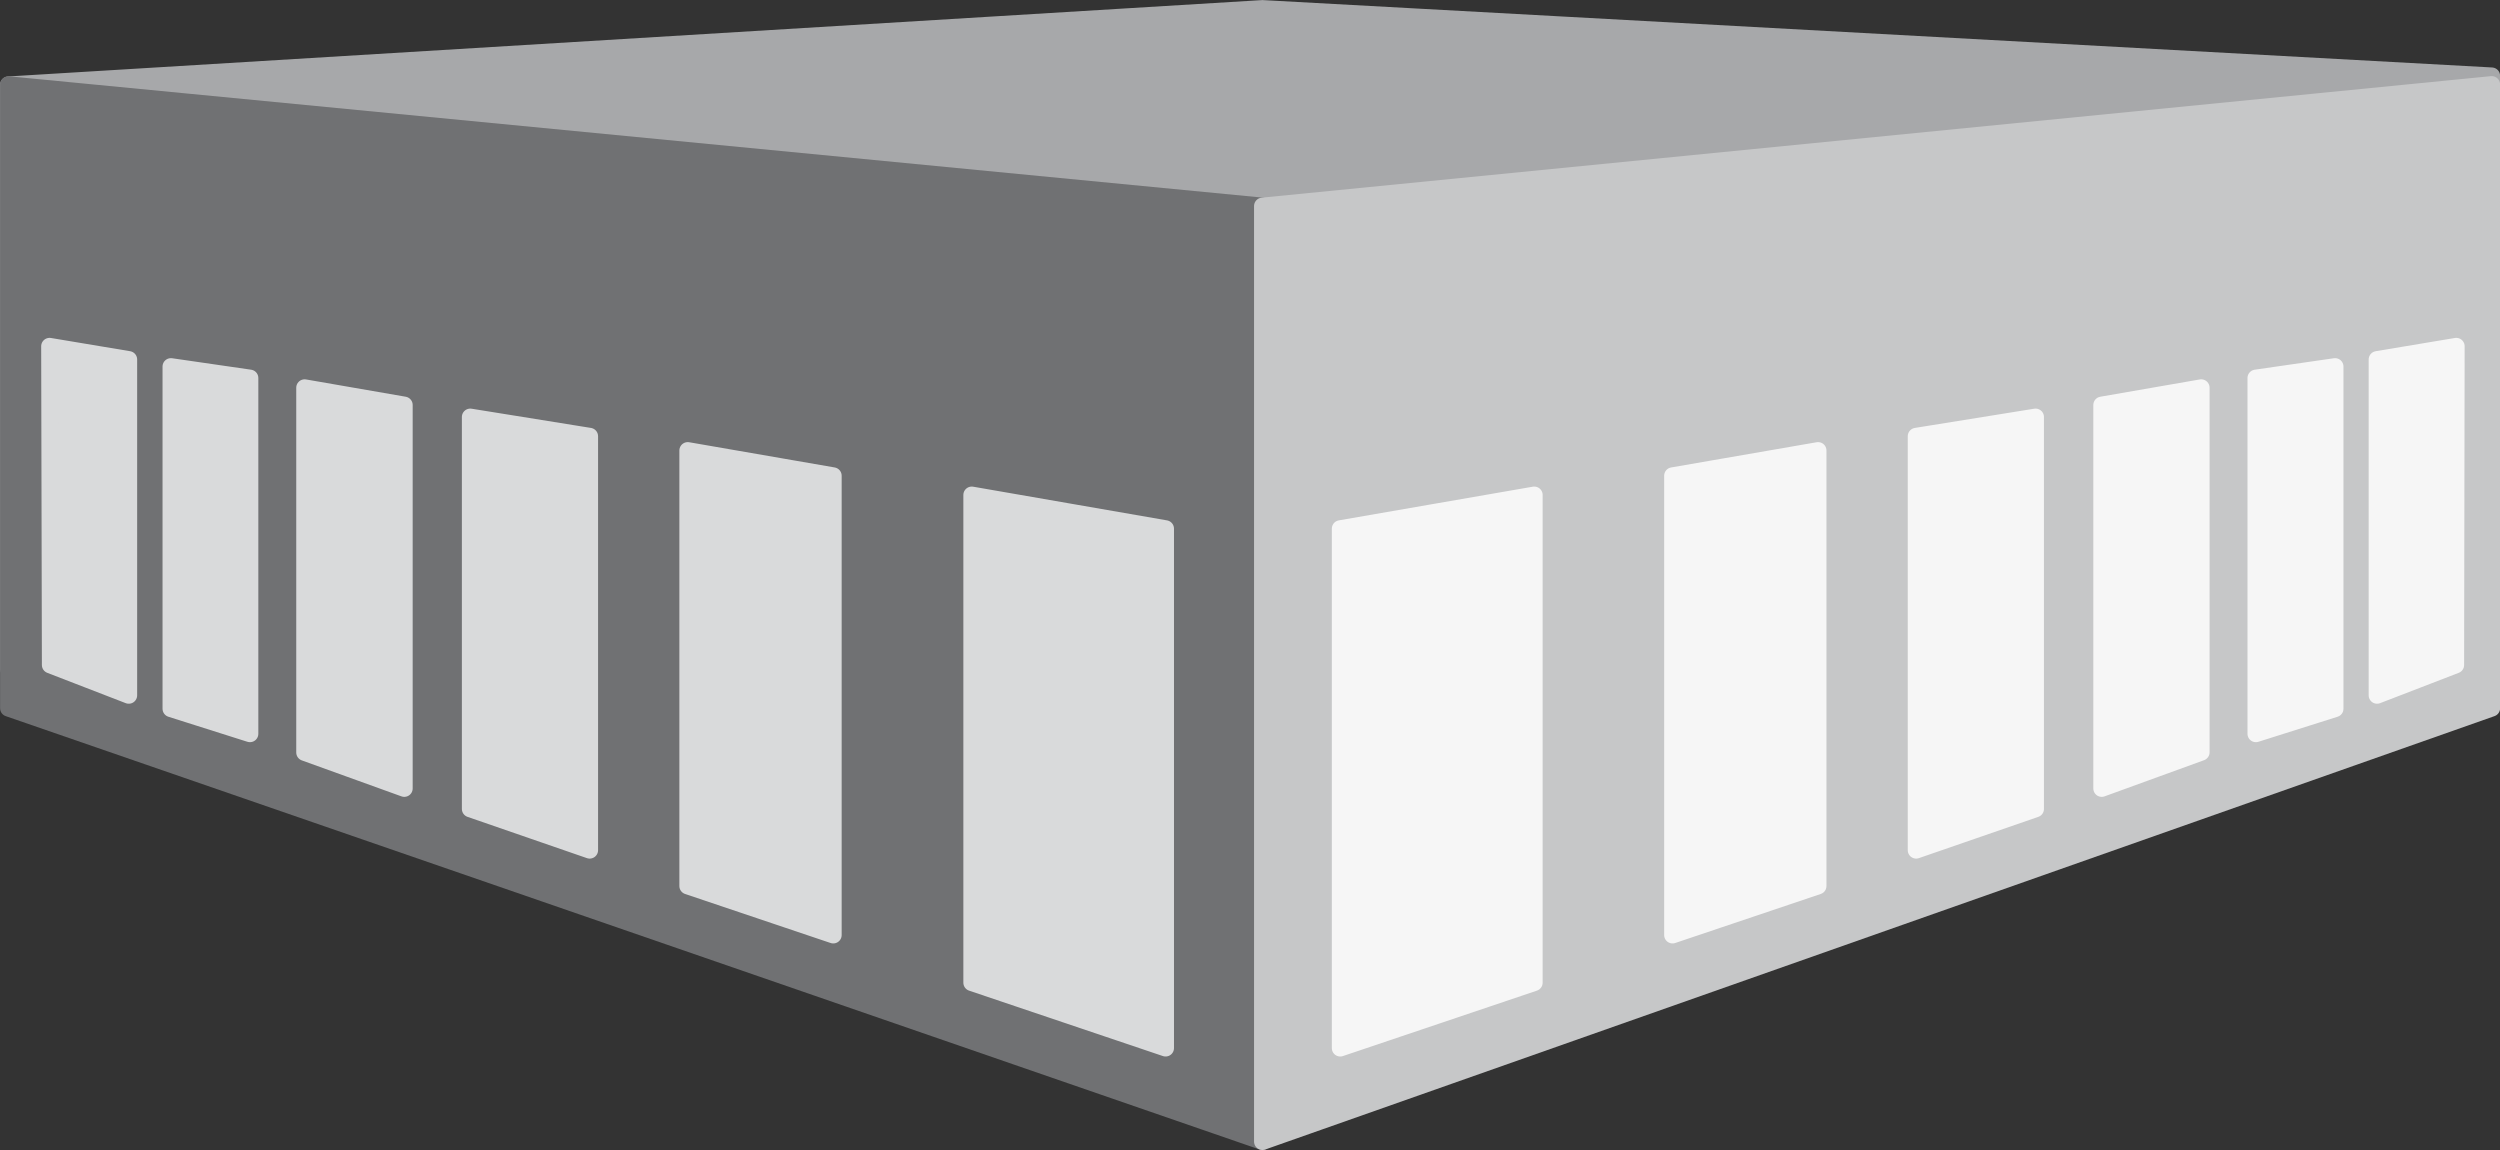
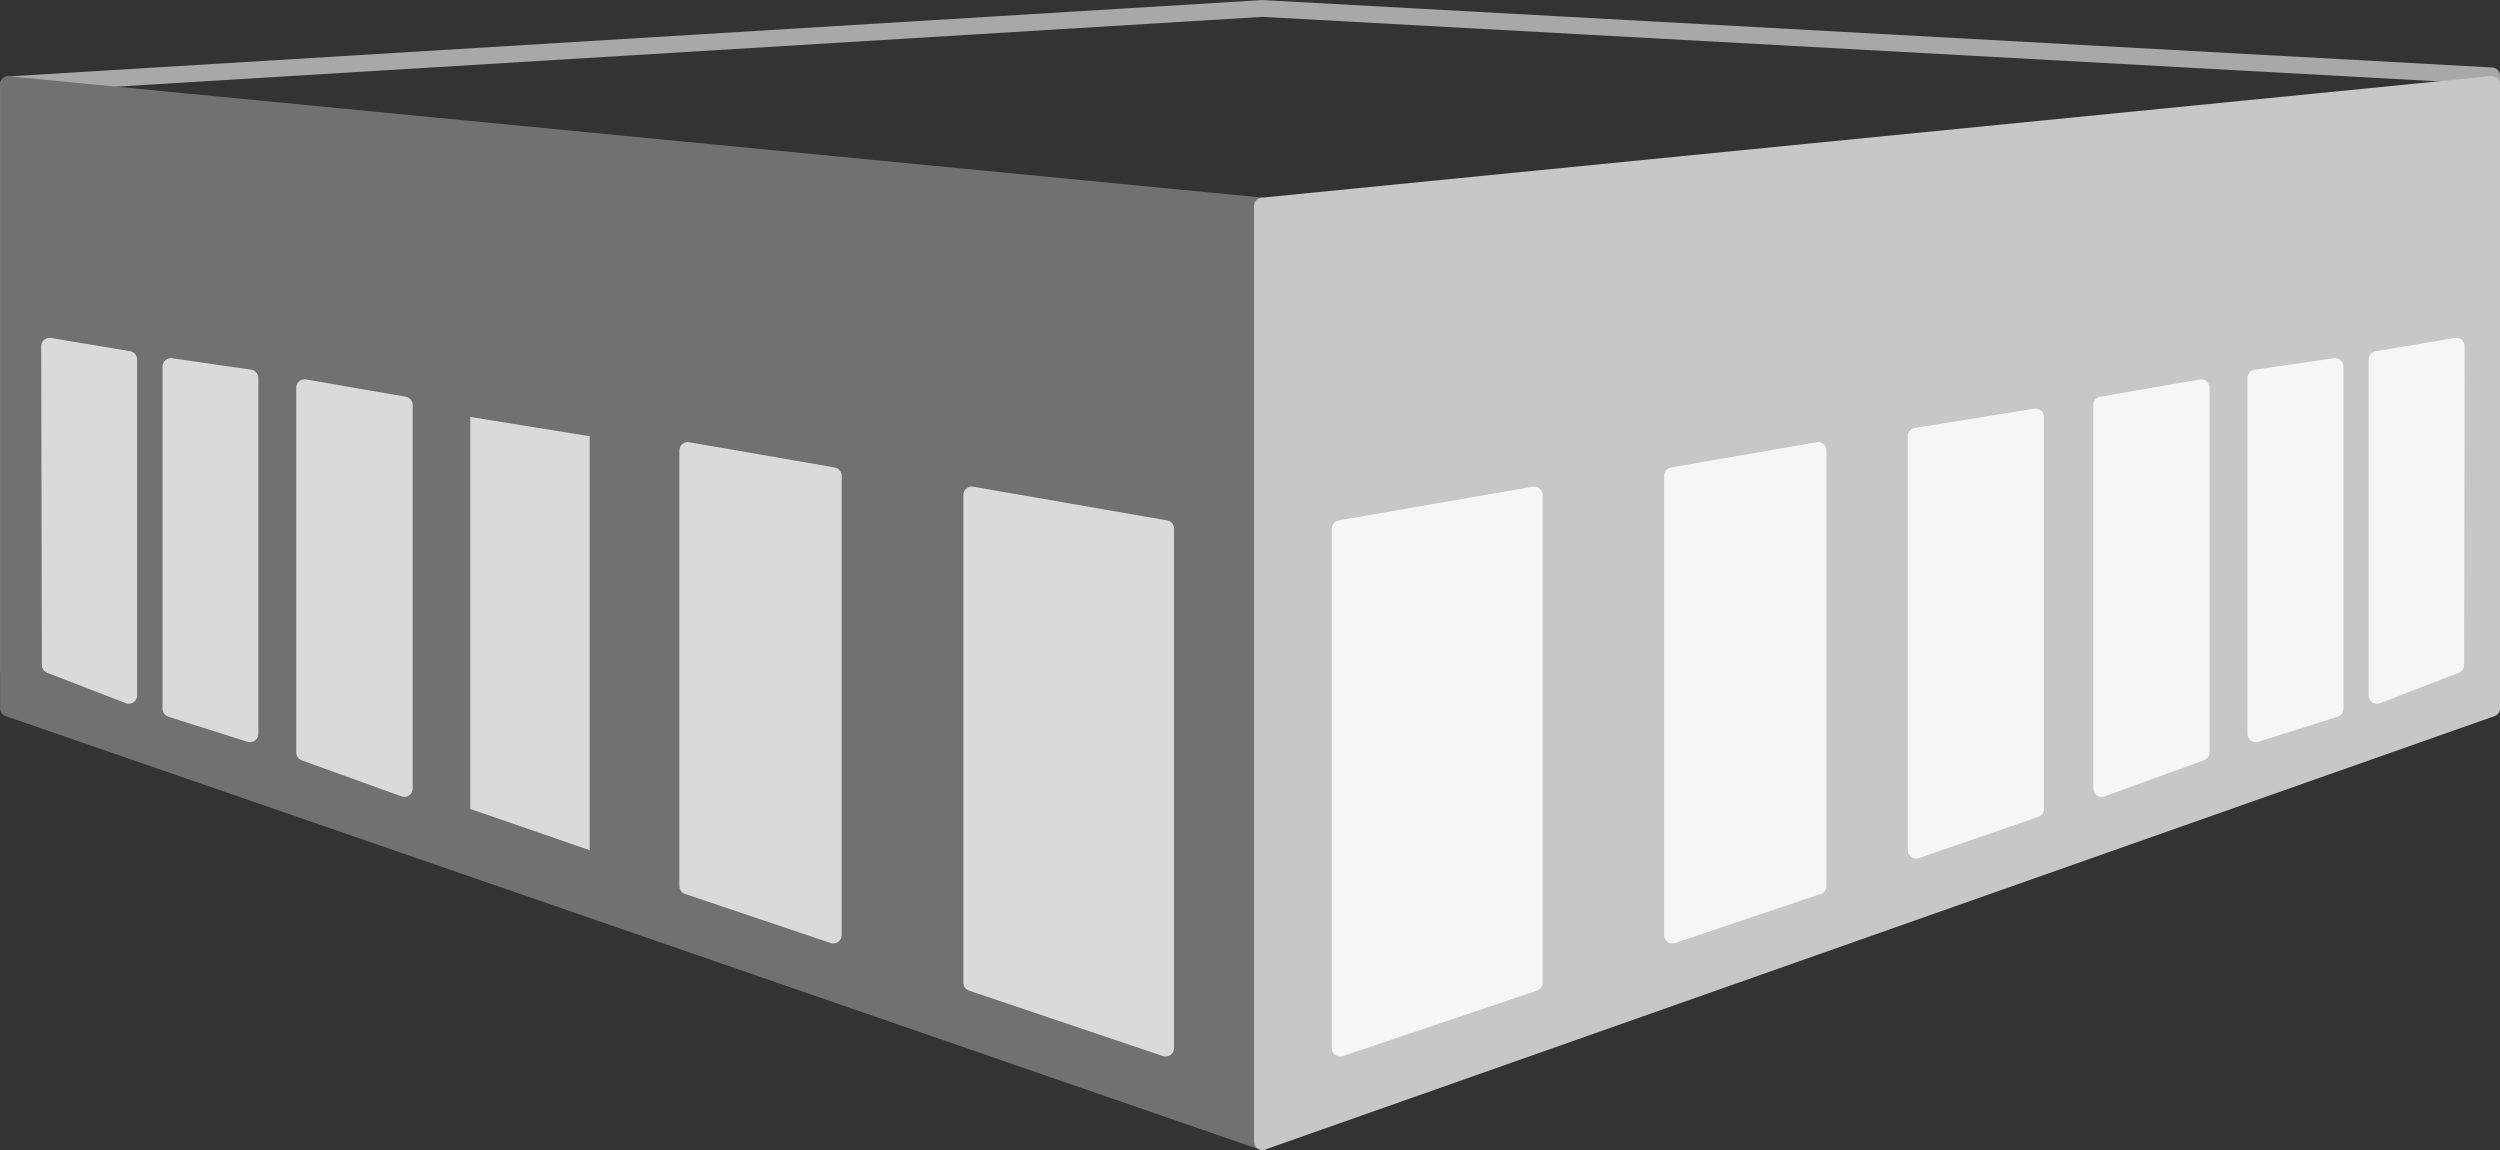
<svg xmlns="http://www.w3.org/2000/svg" xmlns:xlink="http://www.w3.org/1999/xlink" version="1.1" id="Capa_1" x="0px" y="0px" viewBox="0 0 141.73 65.2" style="enable-background:new 0 0 141.73 65.2;" xml:space="preserve">
  <rect x="0" y="0" width="141.73" height="65.2" fill="#333333" stroke="none" />
  <style type="text/css">
	.st0{fill:#A7A8AA;}
	.st1{clip-path:url(#SVGID_2_);fill:none;stroke:#A7A8AA;stroke-width:0.951;stroke-linecap:round;stroke-linejoin:round;}
	.st2{fill:#707173;}
	.st3{clip-path:url(#SVGID_4_);fill:none;stroke:#707173;stroke-width:0.951;stroke-linecap:round;stroke-linejoin:round;}
	.st4{fill:#C6C7C8;}
	.st5{clip-path:url(#SVGID_6_);fill:none;stroke:#C6C7C8;stroke-width:0.951;stroke-linecap:round;stroke-linejoin:round;}
	.st6{fill:#F6F6F6;}
	.st7{fill:none;stroke:#F6F6F6;stroke-width:0.951;stroke-linecap:round;stroke-linejoin:round;}
	.st8{fill:#D9DADB;}
	.st9{fill:none;stroke:#D9DADB;stroke-width:0.951;stroke-linecap:round;stroke-linejoin:round;}
</style>
-   <polygon class="st0" points="0.48,4.81 0.48,37.92 141.26,37.92 141.26,4.3 71.57,0.48 " />
  <g>
    <defs>
      <rect id="SVGID_1_" width="141.73" height="65.2" />
    </defs>
    <clipPath id="SVGID_2_">
      <use xlink:href="#SVGID_1_" style="overflow:visible;" />
    </clipPath>
    <polygon class="st1" points="0.48,4.81 0.48,37.92 141.26,37.92 141.26,4.3 71.57,0.48  " />
  </g>
  <polygon class="st2" points="0.48,40.15 71.57,64.72 71.57,11.68 0.48,4.8 " />
  <g>
    <defs>
      <rect id="SVGID_3_" width="141.73" height="65.2" />
    </defs>
    <clipPath id="SVGID_4_">
      <use xlink:href="#SVGID_3_" style="overflow:visible;" />
    </clipPath>
    <polygon class="st3" points="0.48,40.15 0.48,4.8 71.57,11.68 71.57,64.72  " />
  </g>
  <polygon class="st4" points="71.57,11.68 71.57,64.72 141.26,40.15 141.26,4.79 " />
  <g>
    <defs>
      <rect id="SVGID_5_" width="141.73" height="65.2" />
    </defs>
    <clipPath id="SVGID_6_">
      <use xlink:href="#SVGID_5_" style="overflow:visible;" />
    </clipPath>
    <polygon class="st5" points="71.57,11.68 141.26,4.79 141.26,40.15 71.57,64.72  " />
  </g>
  <polygon class="st6" points="139.22,37.7 139.25,19.63 134.76,20.38 134.76,39.42 " />
  <polygon class="st7" points="139.25,19.63 139.22,37.7 134.76,39.42 134.76,20.38 " />
  <polygon class="st6" points="132.38,40.18 132.38,20.78 127.89,21.43 127.89,41.6 " />
  <polygon class="st7" points="132.38,20.78 132.38,40.18 127.89,41.6 127.89,21.43 " />
  <polygon class="st6" points="124.79,42.66 124.79,21.98 119.15,22.96 119.15,44.7 " />
  <polygon class="st7" points="124.79,21.98 124.79,42.65 119.15,44.7 119.15,22.96 " />
  <polygon class="st6" points="115.4,45.86 115.4,23.64 108.63,24.73 108.63,48.2 " />
  <polygon class="st7" points="115.4,23.64 115.4,45.86 108.63,48.2 108.63,24.73 " />
  <polygon class="st6" points="103.07,50.23 103.07,25.54 94.82,26.97 94.82,53.01 " />
  <polygon class="st7" points="103.07,25.54 103.07,50.23 94.82,53.01 94.82,26.97 " />
  <polygon class="st6" points="86.98,55.71 86.98,28.06 75.98,29.96 75.98,59.42 " />
  <polygon class="st7" points="86.98,28.06 86.98,55.71 75.98,59.42 75.98,29.97 " />
  <polygon class="st8" points="2.85,37.7 2.81,19.63 7.3,20.38 7.3,39.42 " />
  <polygon class="st9" points="2.81,19.63 2.85,37.7 7.3,39.42 7.3,20.38 " />
  <polygon class="st8" points="9.69,40.18 9.69,20.78 14.17,21.43 14.17,41.6 " />
  <polygon class="st9" points="9.69,20.78 9.69,40.18 14.17,41.6 14.17,21.43 " />
  <polygon class="st8" points="17.27,42.65 17.27,21.98 22.92,22.96 22.92,44.7 " />
  <polygon class="st9" points="17.27,21.98 17.27,42.66 22.92,44.7 22.92,22.96 " />
  <polygon class="st8" points="26.66,45.86 26.66,23.64 33.43,24.73 33.43,48.2 " />
-   <polygon class="st9" points="26.66,23.64 26.66,45.86 33.43,48.2 33.43,24.73 " />
  <polygon class="st8" points="38.99,50.23 38.99,25.54 47.25,26.97 47.25,53.01 " />
  <polygon class="st9" points="38.99,25.54 38.99,50.23 47.24,53.01 47.24,26.97 " />
  <polygon class="st8" points="55.09,55.71 55.09,28.06 66.08,29.96 66.08,59.42 " />
  <polygon class="st9" points="55.09,28.06 55.09,55.71 66.08,59.42 66.08,29.97 " />
</svg>